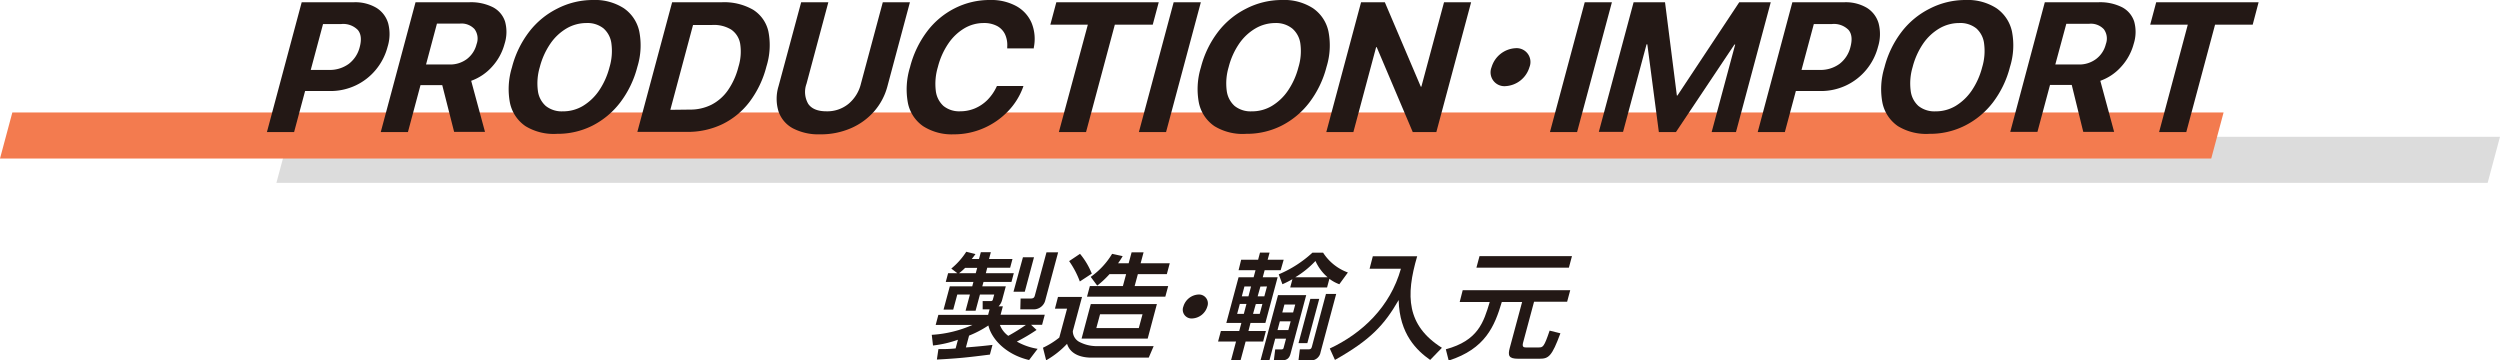
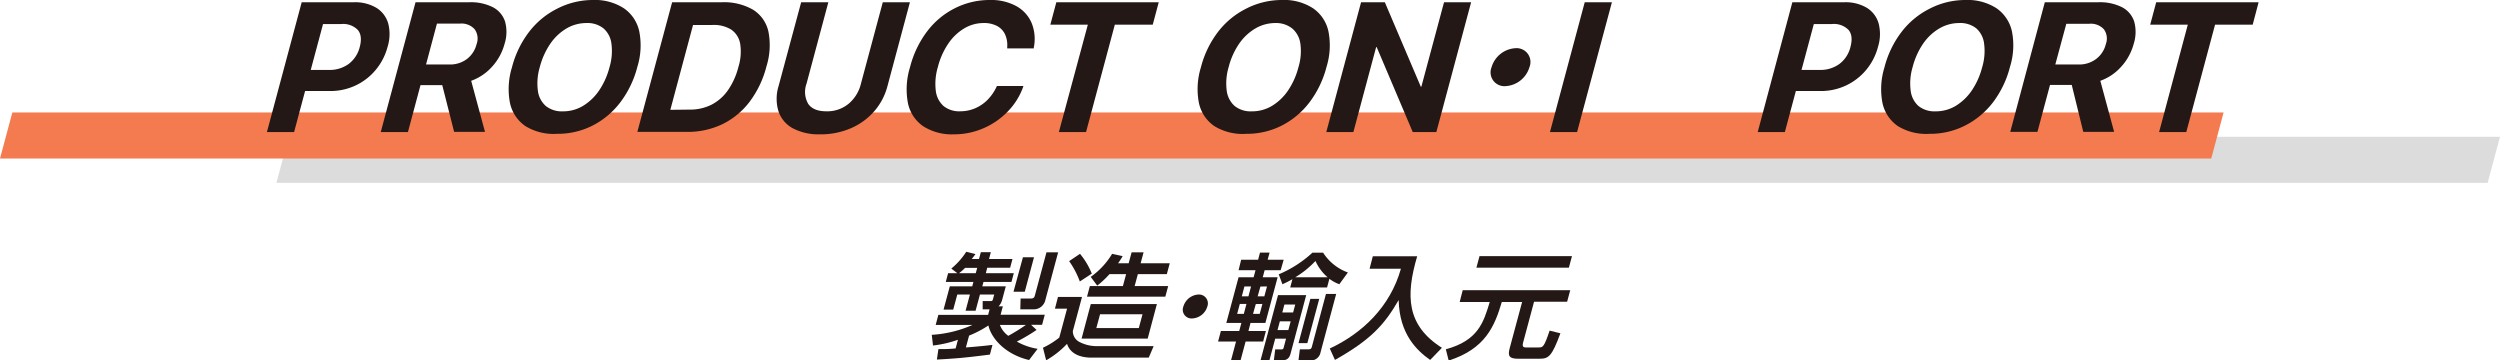
<svg xmlns="http://www.w3.org/2000/svg" width="542.68" height="78.25" viewBox="0 0 542.68 78.25">
  <g id="レイヤー_2" data-name="レイヤー 2">
    <g id="work">
      <polygon points="542.68 29.69 62.68 29.69 60 39.69 540 39.69 542.68 29.69" style="fill:#dcdcdc" />
      <polygon points="482.68 24.41 2.68 24.41 0 34.41 480 34.41 482.68 24.41" style="fill:#f37b4f" />
      <path d="M65.49.49h5.9L63.84,28.67h-5.9Zm-1,14.69h6.91a7,7,0,0,0,4.29-1.3,6.57,6.57,0,0,0,2.4-3.68v0c.43-1.62.29-2.85-.42-3.7a4.43,4.43,0,0,0-3.6-1.28H67.21L68.46.49h8.36a9,9,0,0,1,4.87,1.2,5.88,5.88,0,0,1,2.57,3.37,9.21,9.21,0,0,1-.12,5.08v0a12.93,12.93,0,0,1-2.6,5.05,12.62,12.62,0,0,1-4.37,3.37,12.76,12.76,0,0,1-5.51,1.2H63.29Z" style="fill:#231815" />
      <path d="M90.2.49h11.64A10.62,10.62,0,0,1,107,1.57a5.37,5.37,0,0,1,2.63,3.1,8.44,8.44,0,0,1-.1,4.84v0a11.9,11.9,0,0,1-2.7,4.95,11.08,11.08,0,0,1-4.55,3.08l3,11.09h-6.7L96,18.48H91.28L88.55,28.67h-5.9ZM97.58,14a6.07,6.07,0,0,0,3.75-1.17,5.78,5.78,0,0,0,2.12-3.24v0A3.45,3.45,0,0,0,103,6.31a3.85,3.85,0,0,0-3.15-1.19h-5L92.48,14Z" style="fill:#231815" />
      <path d="M114.08,27.39a8.14,8.14,0,0,1-3.37-5,15.93,15.93,0,0,1,.42-7.76v0a21.37,21.37,0,0,1,3.75-7.75,17.61,17.61,0,0,1,6.07-5A16.91,16.91,0,0,1,128.65,0a11.59,11.59,0,0,1,6.75,1.78,8.17,8.17,0,0,1,3.36,5,15.72,15.72,0,0,1-.41,7.74v0a21.68,21.68,0,0,1-3.74,7.75,17.67,17.67,0,0,1-6,5,16.76,16.76,0,0,1-7.71,1.78A11.72,11.72,0,0,1,114.08,27.39ZM126.53,23a11.38,11.38,0,0,0,3.5-3.33,16.18,16.18,0,0,0,2.27-5.06v0a12.18,12.18,0,0,0,.43-5.08A5.22,5.22,0,0,0,131,6.16,5.57,5.57,0,0,0,127.31,5,8.56,8.56,0,0,0,123,6.16a11.11,11.11,0,0,0-3.52,3.3,16.08,16.08,0,0,0-2.3,5.09v0a12.36,12.36,0,0,0-.43,5.08A5.29,5.29,0,0,0,118.47,23a5.55,5.55,0,0,0,3.71,1.17A8.41,8.41,0,0,0,126.53,23Z" style="fill:#231815" />
      <path d="M145.9.49h10.77a12.6,12.6,0,0,1,6.8,1.62,7.48,7.48,0,0,1,3.33,4.74,15.39,15.39,0,0,1-.43,7.58v0a21.62,21.62,0,0,1-3.65,7.66,16.48,16.48,0,0,1-5.9,4.86,17.4,17.4,0,0,1-7.7,1.68H138.35Zm3.82,23.3a10.22,10.22,0,0,0,4.72-1.06A9.86,9.86,0,0,0,158,19.61a15.6,15.6,0,0,0,2.3-5.12l0,0a11.12,11.12,0,0,0,.37-5,4.68,4.68,0,0,0-1.95-3.07,7.21,7.21,0,0,0-4.12-1h-4.16l-4.93,18.42Z" style="fill:#231815" />
      <path d="M172.12,27.86A6.58,6.58,0,0,1,169,24.2a9.32,9.32,0,0,1,0-5.49L173.91.49h5.9l-4.74,17.69a5.17,5.17,0,0,0,.37,4.36c.74,1.08,2.06,1.62,3.94,1.62a7.27,7.27,0,0,0,4.81-1.62,8.15,8.15,0,0,0,2.69-4.36L191.63.49h5.89l-4.88,18.22a13.48,13.48,0,0,1-2.9,5.48,14.18,14.18,0,0,1-5.07,3.66A16.38,16.38,0,0,1,178,29.16,12,12,0,0,1,172.12,27.86Z" style="fill:#231815" />
      <path d="M200.4,27.4a8.06,8.06,0,0,1-3.31-5,16.2,16.2,0,0,1,.45-7.81v0a21.75,21.75,0,0,1,3.73-7.8,17.25,17.25,0,0,1,6-5A16.69,16.69,0,0,1,214.88,0a11.36,11.36,0,0,1,5.74,1.33A7.57,7.57,0,0,1,223.94,5a9.24,9.24,0,0,1,.47,5.31l0,.2h-5.77l0-.33a5.57,5.57,0,0,0-.47-2.72,4,4,0,0,0-1.7-1.8A6,6,0,0,0,213.54,5a8.21,8.21,0,0,0-4.23,1.16,11,11,0,0,0-3.45,3.29,16,16,0,0,0-2.27,5.08v0a12.69,12.69,0,0,0-.46,5.13A5.26,5.26,0,0,0,204.8,23a5.4,5.4,0,0,0,3.61,1.16,8.28,8.28,0,0,0,3.19-.62,8.64,8.64,0,0,0,2.71-1.81,10.27,10.27,0,0,0,2-2.86l.09-.2h5.76l-.07.22a14.81,14.81,0,0,1-3.33,5.31,16.35,16.35,0,0,1-5.28,3.64,16,16,0,0,1-6.45,1.32A11.53,11.53,0,0,1,200.4,27.4Z" style="fill:#231815" />
      <path d="M236.14,5.35H228l1.3-4.86h22.23l-1.3,4.86H242l-6.25,23.32h-5.9Z" style="fill:#231815" />
-       <path d="M254.77.49h5.9l-7.55,28.18h-5.9Z" style="fill:#231815" />
      <path d="M263.63,27.39a8.14,8.14,0,0,1-3.37-5,15.93,15.93,0,0,1,.42-7.76v0a21.37,21.37,0,0,1,3.75-7.75,17.61,17.61,0,0,1,6.07-5A16.94,16.94,0,0,1,278.2,0,11.59,11.59,0,0,1,285,1.78a8.17,8.17,0,0,1,3.36,5,15.72,15.72,0,0,1-.41,7.74v0a21.68,21.68,0,0,1-3.74,7.75,17.67,17.67,0,0,1-6,5,16.76,16.76,0,0,1-7.71,1.78A11.72,11.72,0,0,1,263.63,27.39ZM276.08,23a11.27,11.27,0,0,0,3.5-3.33,16.18,16.18,0,0,0,2.27-5.06v0a12,12,0,0,0,.43-5.08,5.25,5.25,0,0,0-1.73-3.31A5.61,5.61,0,0,0,276.86,5a8.56,8.56,0,0,0-4.32,1.16A11.11,11.11,0,0,0,269,9.46a15.85,15.85,0,0,0-2.29,5.09l0,0a12.36,12.36,0,0,0-.43,5.08A5.34,5.34,0,0,0,268,23a5.55,5.55,0,0,0,3.71,1.17A8.41,8.41,0,0,0,276.08,23Z" style="fill:#231815" />
      <path d="M295.45.49h5.16L310,22.54l-3.94-3.73h2.48L313.46.49h5.88l-7.55,28.18h-5.12L297.26,6.5l3.94,3.73h-2.48l-4.94,18.44H287.9Z" style="fill:#231815" />
      <path d="M332,14.58a5.75,5.75,0,0,1-5.22,4.12,3,3,0,0,1-3-4.12A5.75,5.75,0,0,1,329,10.46,3,3,0,0,1,332,14.58Z" style="fill:#231815" />
      <path d="M344,.49h5.9l-7.56,28.18h-5.89Z" style="fill:#231815" />
-       <path d="M354.61.49h6.82L364,20.74h.12L377.54.49h6.84l-7.55,28.18h-5.28l5.11-19h-2.72l8.14-8.36L363.8,28.67h-3.71l-3.6-27.4,3.66,8.36h-2.73l-5.1,19h-5.26Z" style="fill:#231815" />
      <path d="M389.07.49H395l-7.56,28.18h-5.89Zm-1,14.69H395a7,7,0,0,0,4.29-1.3,6.55,6.55,0,0,0,2.39-3.68v0c.43-1.62.3-2.85-.41-3.7a4.44,4.44,0,0,0-3.61-1.28h-6.91L392,.49h8.36a9,9,0,0,1,4.87,1.2,5.86,5.86,0,0,1,2.56,3.37,9.21,9.21,0,0,1-.12,5.08v0a12.91,12.91,0,0,1-2.59,5.05,12.72,12.72,0,0,1-4.37,3.37,12.8,12.8,0,0,1-5.52,1.2h-8.36Z" style="fill:#231815" />
      <path d="M412,27.39a8.16,8.16,0,0,1-3.36-5,15.93,15.93,0,0,1,.42-7.76v0a21.37,21.37,0,0,1,3.75-7.75,17.61,17.61,0,0,1,6.07-5A16.91,16.91,0,0,1,426.62,0a11.59,11.59,0,0,1,6.75,1.78,8.25,8.25,0,0,1,3.36,5,15.62,15.62,0,0,1-.42,7.74v0a21.5,21.5,0,0,1-3.73,7.75,17.67,17.67,0,0,1-6.05,5,16.76,16.76,0,0,1-7.71,1.78A11.78,11.78,0,0,1,412,27.39ZM424.5,23a11.38,11.38,0,0,0,3.5-3.33,16.18,16.18,0,0,0,2.27-5.06v0a12.18,12.18,0,0,0,.43-5.08A5.22,5.22,0,0,0,429,6.16,5.57,5.57,0,0,0,425.28,5,8.53,8.53,0,0,0,421,6.16a11.14,11.14,0,0,0-3.53,3.3,16.07,16.07,0,0,0-2.29,5.09v0a12.36,12.36,0,0,0-.43,5.08A5.24,5.24,0,0,0,416.44,23a5.55,5.55,0,0,0,3.71,1.17A8.41,8.41,0,0,0,424.5,23Z" style="fill:#231815" />
      <path d="M443.87.49h11.64a10.62,10.62,0,0,1,5.13,1.08,5.37,5.37,0,0,1,2.63,3.1,8.44,8.44,0,0,1-.1,4.84v0a11.9,11.9,0,0,1-2.7,4.95,11,11,0,0,1-4.55,3.08l3,11.09h-6.7l-2.5-10.19H445l-2.73,10.19h-5.9ZM451.25,14A6.07,6.07,0,0,0,455,12.81a5.73,5.73,0,0,0,2.12-3.24v0a3.42,3.42,0,0,0-.43-3.22,3.84,3.84,0,0,0-3.15-1.19h-5L446.15,14Z" style="fill:#231815" />
      <path d="M474.91,5.35h-8.16l1.3-4.86h22.23L489,5.35h-8.17l-6.25,23.32h-5.9Z" style="fill:#231815" />
      <path d="M203.7,75.78c1.36,0,2.31,0,3.74-.15l.5-1.88A24.15,24.15,0,0,1,202.53,75l-.27-2.32a25.48,25.48,0,0,0,8.85-2.15h-8l.58-2.18h10.8l.32-1.2h-1.5l0-1.8h1.83a.4.4,0,0,0,.39-.35l.29-1.07h-3.1l-.95,3.52h-2.17l.94-3.52H207.8l-.88,3.27h-2.1l1.36-5.05h4.87l.25-.95h-6l.51-1.9h2l-1.31-1a15.66,15.66,0,0,0,3.25-3.65l2,.5c-.55.75-.63.85-.81,1.07h1.57l.4-1.47h2.17l-.39,1.47h5.09l-.51,1.9H214.3L214,59.3h6.07l-.51,1.9h-6.07l-.26.95h5.1l-.81,3a3.06,3.06,0,0,1-.76,1.35h.93l-.49,1.82h9.59l-.58,2.18h-2.4l1.2,1.12a39,39,0,0,1-4.28,2.53,13.45,13.45,0,0,0,4.51,1.57l-1.85,2.43c-5.06-1.18-8.17-4.6-8.84-7.5a22.63,22.63,0,0,1-4.19,2.2l-.69,2.57c2.94-.22,4.64-.42,5.77-.55l-.56,2.1c-4.63.58-6.34.8-11.51,1.08Zm8.11-16.48.31-1.15H209.5a12.23,12.23,0,0,1-1.31,1.15Zm5.24,11.23a5.2,5.2,0,0,0,1.82,2.37,43.08,43.08,0,0,0,3.83-2.37Zm5-14.68h2.4l-2,7.48H220Zm5.11-1.07h2.53l-2.78,10.37a2.57,2.57,0,0,1-2.48,2h-2.95l.06-2.35h2.2c.65,0,.8-.27.91-.7Z" style="fill:#231815" />
      <path d="M229.66,64.45h5.22l-2,7.43a2.65,2.65,0,0,0,1.58,2.42,8,8,0,0,0,3.28.83h12.69l-1.07,2.5H236.88c-1.78,0-4.47-.5-5.25-3a19.26,19.26,0,0,1-4.54,3.58l-.69-2.73a17.34,17.34,0,0,0,3.54-2.2L231.63,67H229Zm4.78-9.35A16,16,0,0,1,237,59.4l-2.6,1.7a19.32,19.32,0,0,0-2.32-4.42ZM251.13,66l-2,7.5H234.78l2-7.5Zm-7.43-10.4a16.82,16.82,0,0,1-1,1.55H245l.64-2.38h2.6l-.64,2.38h6.32l-.63,2.35H247l-.7,2.6h7.28l-.62,2.3h-17l.62-2.3h7.17l.7-2.6h-3.6A20.89,20.89,0,0,1,238.18,62l-1.42-1.9a16.48,16.48,0,0,0,4.65-5Zm-4.91,12.62-.81,3h9.22l.81-3Z" style="fill:#231815" />
      <path d="M262.08,66.53a3.61,3.61,0,0,1-3.3,2.6,1.9,1.9,0,0,1-1.9-2.6,3.62,3.62,0,0,1,3.29-2.6A1.93,1.93,0,0,1,262.08,66.53Z" style="fill:#231815" />
      <path d="M269.42,56.38h3.68l.41-1.55h2.08l-.42,1.55h3.48L278,58.65h-3.48l-.41,1.53h3.23l-2.66,9.92h-3.23L271,71.85h3.79l-.6,2.28h-3.8l-1.11,4.12h-2.07l1.1-4.12h-3.9l.61-2.28H269l.47-1.75h-3.27l2.66-9.92h3.27l.41-1.53h-3.68Zm-.29,9.6-.58,2.15H270l.57-2.15Zm1-3.8-.57,2.15H271l.57-2.15ZM272.6,66,272,68.13h1.45l.58-2.15Zm1-3.8L273,64.33h1.45l.58-2.15Zm9.94,1.87-3.38,12.63c-.25.95-.65,1.57-2.27,1.57h-1.38l.3-2.42h1.28c.45,0,.5-.18.56-.4l.51-1.93h-2.35l-1.27,4.75h-1.93l3.81-14.2Zm-5.72,5.68-.51,1.9h2.35l.51-1.9Zm12.91-8.05a8.27,8.27,0,0,1-2.16-1.18l-.5,1.88h-8l.48-1.8a21,21,0,0,1-2.17,1.1l-.8-2.15a25.17,25.17,0,0,0,7.31-4.7h2.32a10.77,10.77,0,0,0,5.38,4.3ZM278.81,66.1l-.46,1.73h2.35l.46-1.73Zm9.37-5.92a10.06,10.06,0,0,1-2.63-3.53,20.43,20.43,0,0,1-4.37,3.53Zm-.35,3.62h2.22l-3.39,12.65a2.15,2.15,0,0,1-2.23,1.8h-2.57l.3-2.42H284c.45,0,.65-.08.79-.63Zm-3.39,1.08h1.93l-2.58,9.6h-1.92Z" style="fill:#231815" />
      <path d="M298,55.63h9.63c-2.53,8.6-2.31,15,5.37,19.87l-2.55,2.63c-2.85-2-6.68-5.58-6.84-13-3.13,5.42-6.1,8.65-13.83,13l-1.12-2.48c7-3.27,13.1-9,15.44-17.32H297.3Z" style="fill:#231815" />
      <path d="M317.51,63h23.34l-.67,2.5H333l-2.38,8.87c-.25.93.12,1.05.59,1.05H334c.93,0,1.17-.07,2.38-3.65l2.34.58c-1.85,5-2.55,5.52-4.5,5.52h-4.7c-2,0-2.24-.67-1.8-2.32l2.69-10H326c-1.56,5.27-3.57,10.17-11.53,12.72l-.62-2.45c7-1.9,8.19-5.82,9.53-10.27h-6.52Zm3.65-7.4h20.07l-.67,2.5H320.49Z" style="fill:#231815" />
    </g>
  </g>
</svg>